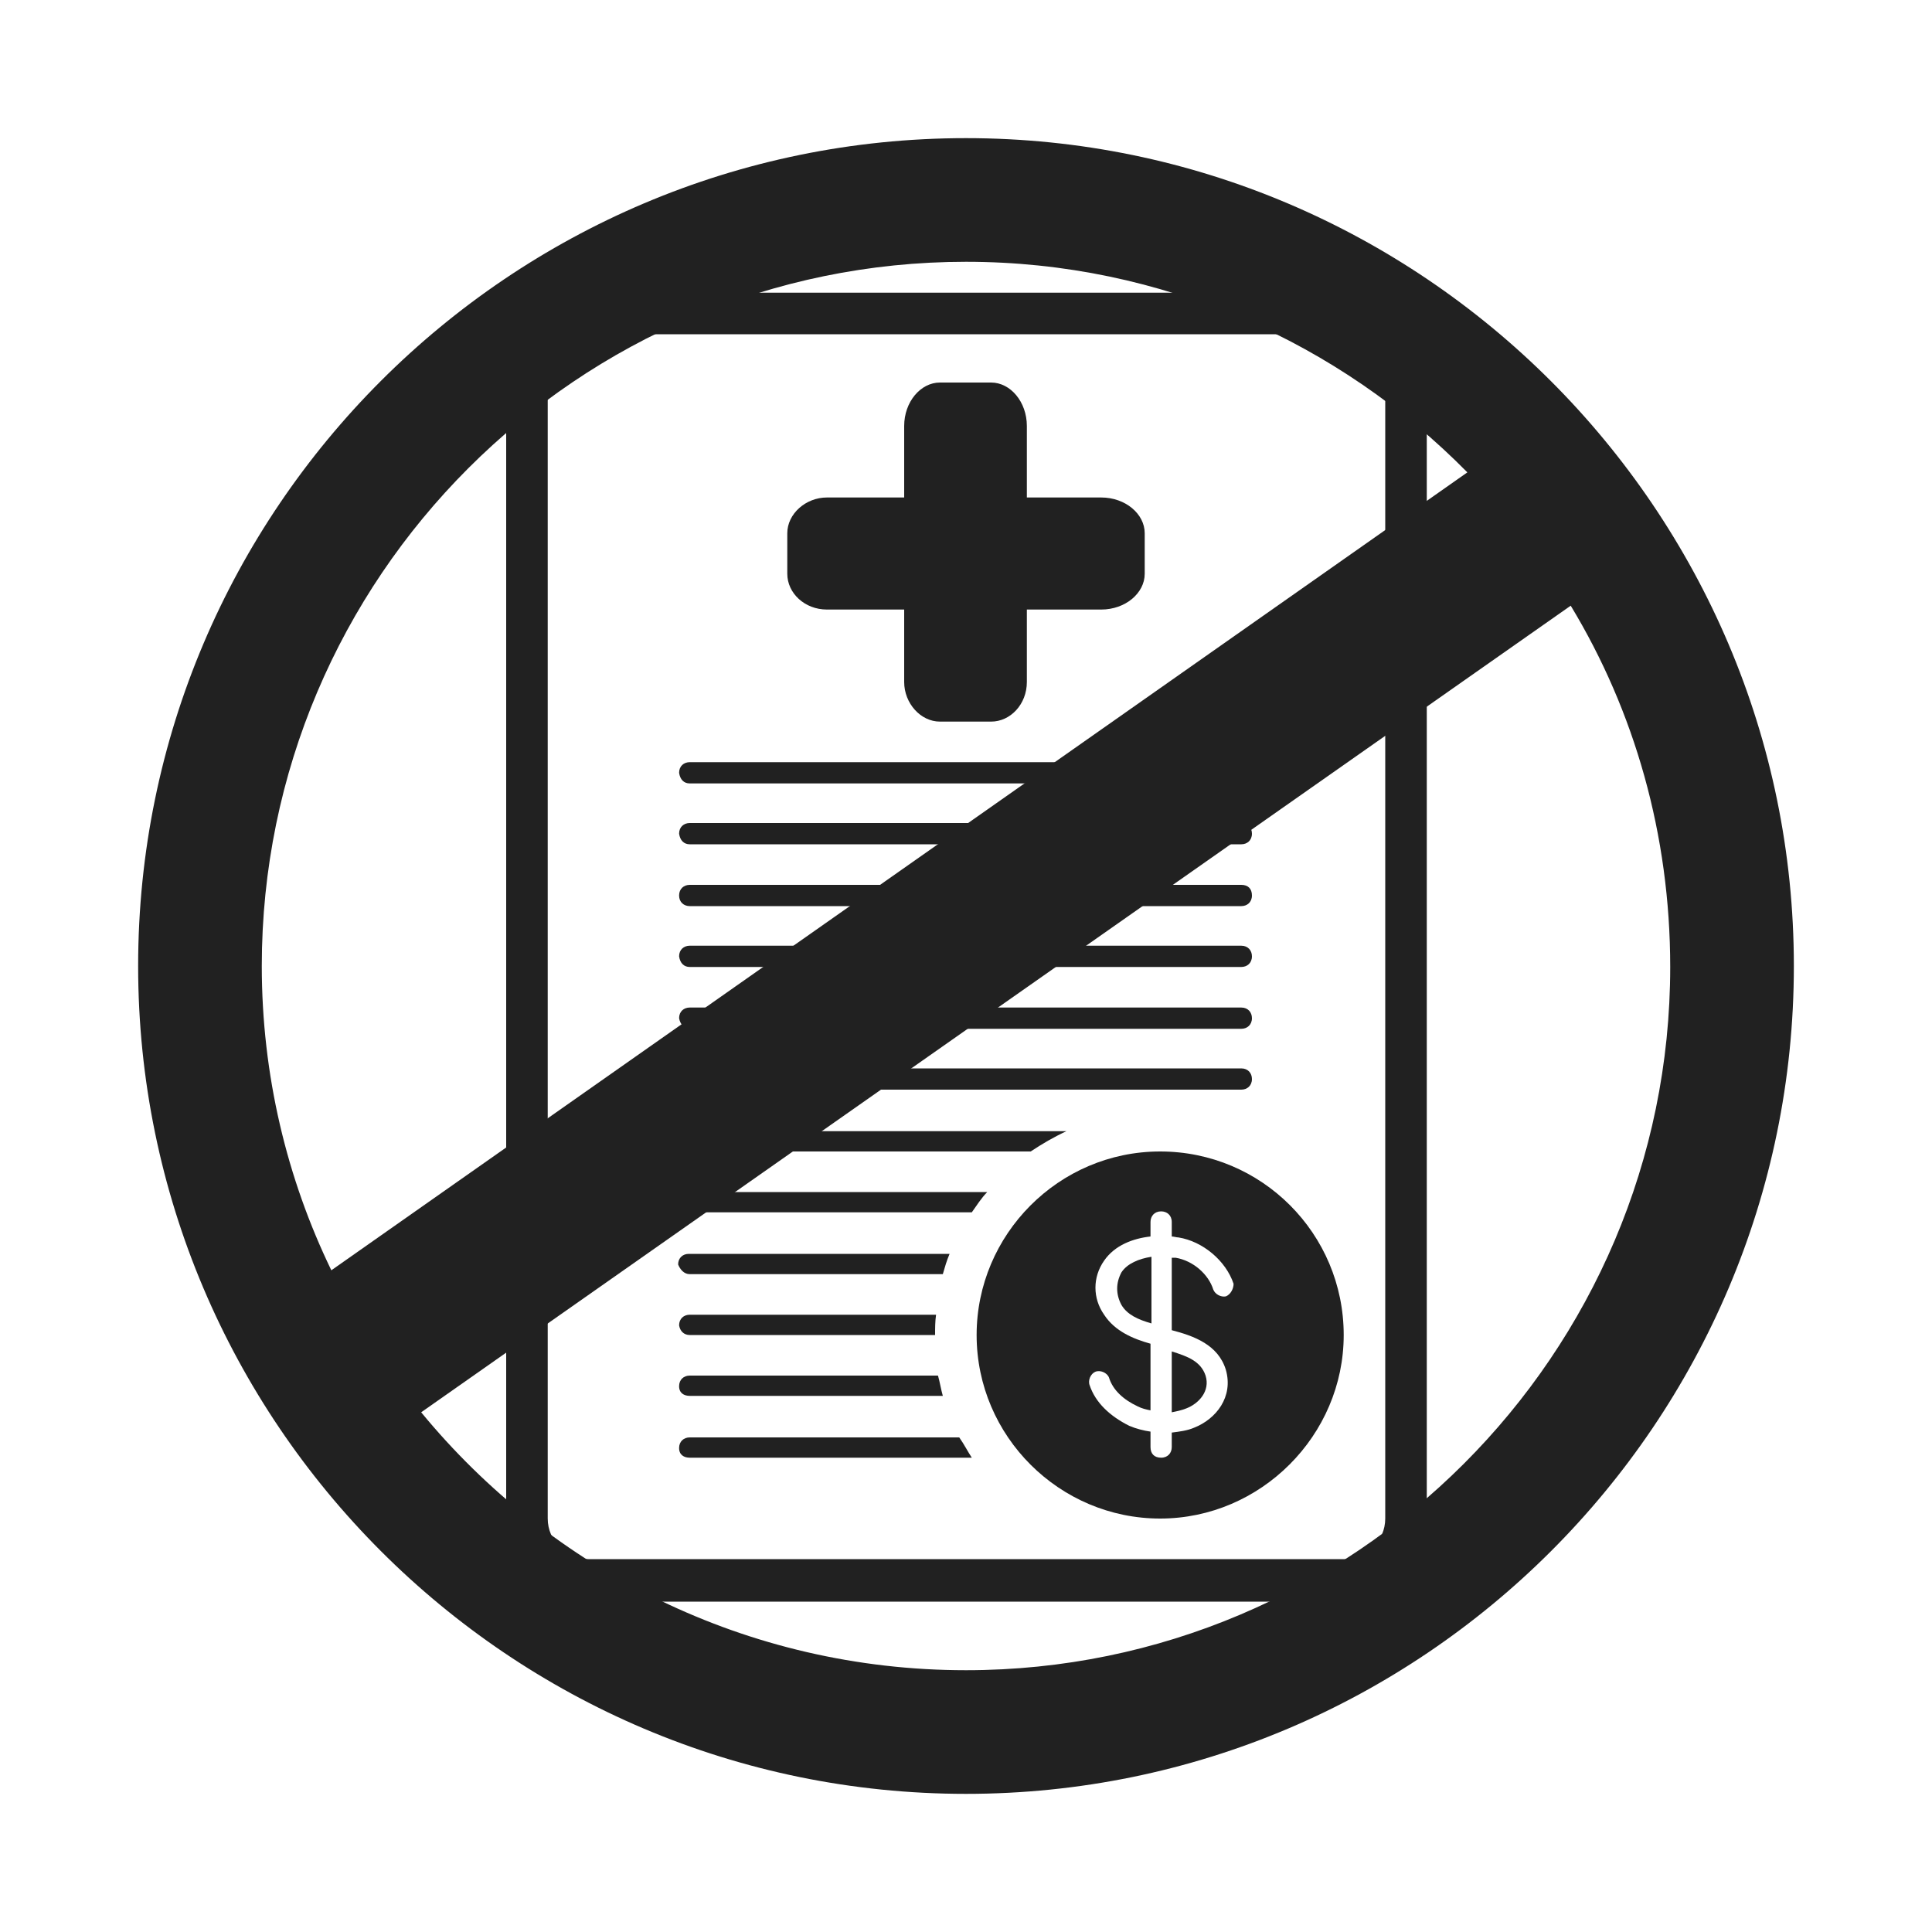
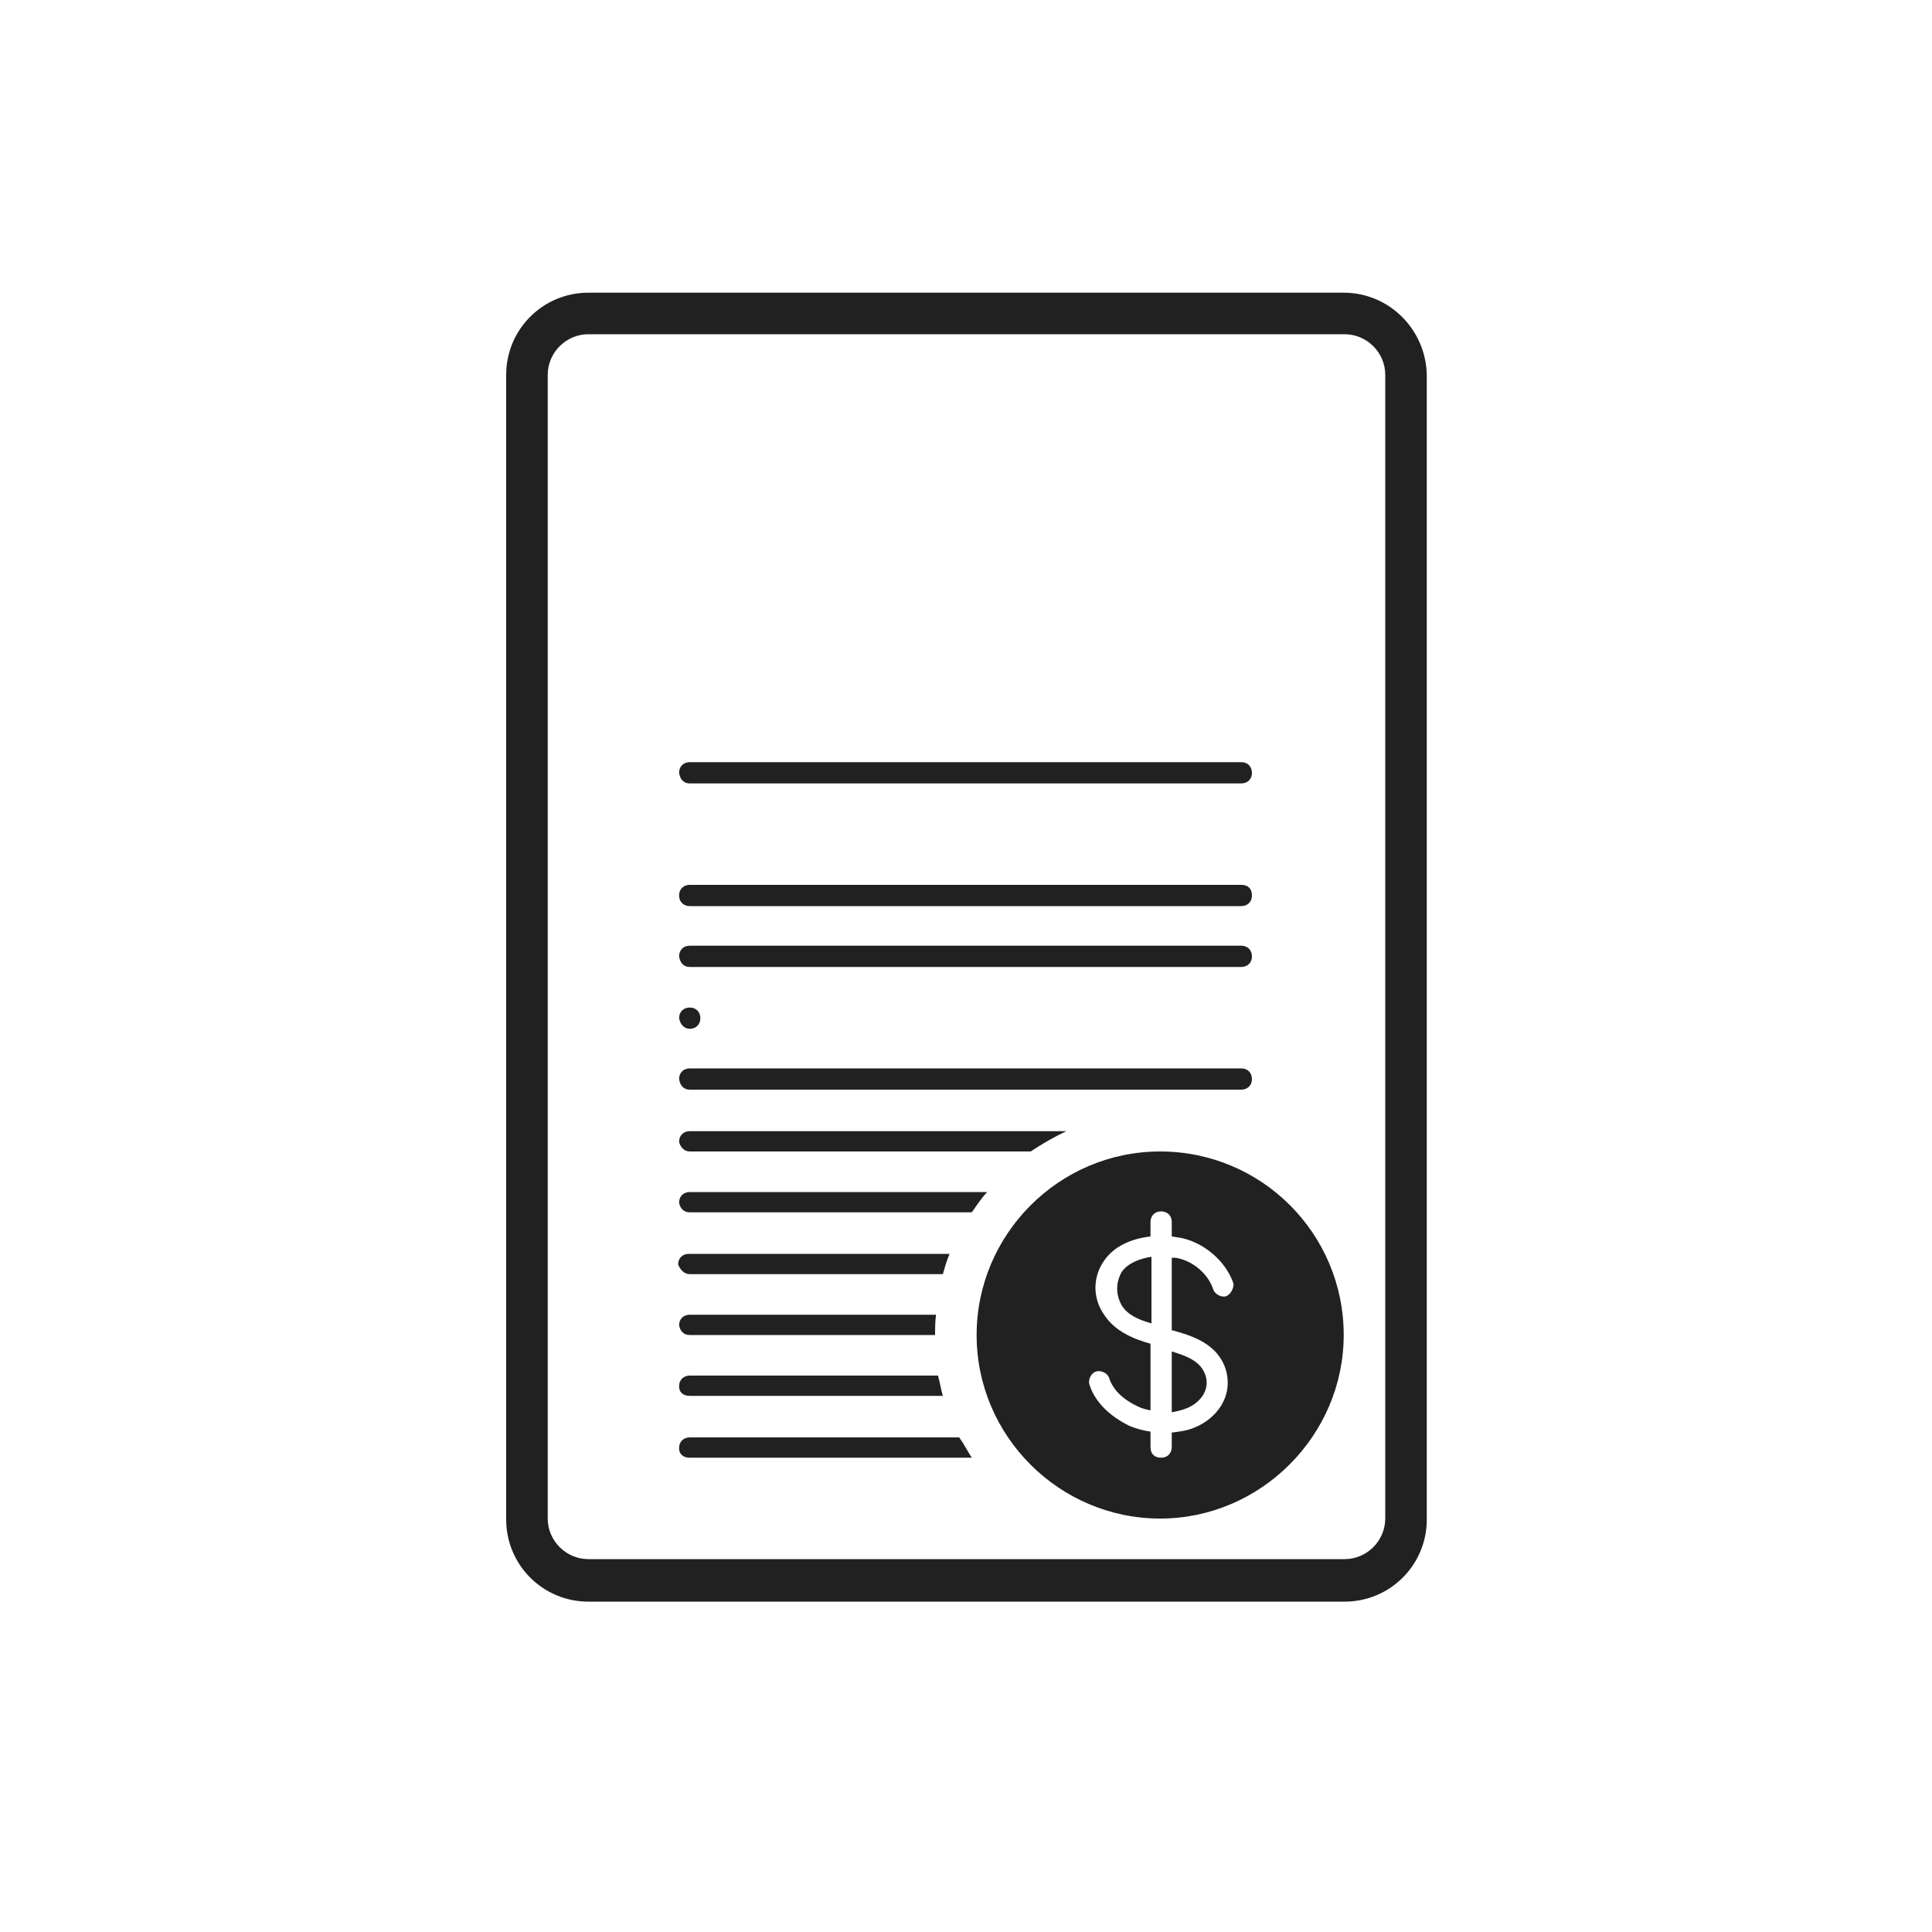
<svg xmlns="http://www.w3.org/2000/svg" version="1.1" id="Layer_1" x="0px" y="0px" viewBox="0 0 200 200" style="enable-background:new 0 0 200 200;" xml:space="preserve">
  <style type="text/css"> .st0{fill:#212121;} </style>
-   <path class="st0" d="M85.6,63.1h8v7.5c0,2.2,1.7,4.1,3.7,4.1h5.3c2,0,3.7-1.8,3.7-4.1v-7.5h7.7c2.5,0,4.5-1.7,4.5-3.7v-4.2 c0-2-2-3.7-4.5-3.7h-7.7v-7.4c0-2.5-1.7-4.5-3.7-4.5h-5.3c-2,0-3.7,2-3.7,4.5v7.4h-8c-2.2,0-4.1,1.7-4.1,3.7v4.2 C81.5,61.4,83.3,63.1,85.6,63.1z" />
  <path class="st0" d="M139.1,30.3H60.9c-4.7,0-8.5,3.8-8.5,8.5v118.5c0,4.7,3.8,8.5,8.5,8.5h78.3c4.7,0,8.5-3.8,8.5-8.5V38.8 C147.6,34.1,143.8,30.3,139.1,30.3z M143.4,157.2c0,2.3-1.9,4.2-4.2,4.2H60.9c-2.3,0-4.2-1.9-4.2-4.2V38.8c0-2.3,1.9-4.2,4.2-4.2 h78.3c2.3,0,4.2,1.9,4.2,4.2L143.4,157.2L143.4,157.2z" />
  <g>
    <path class="st0" d="M116.1,131.7c-0.6,1.1-0.6,2.3,0,3.4c0.6,1,1.7,1.5,3.1,1.9v-6.9C117.9,130.3,116.7,130.8,116.1,131.7z" />
    <path class="st0" d="M121.3,146.2c0.5-0.1,1-0.2,1.5-0.4c1.3-0.5,2.5-1.8,2-3.4c-0.5-1.5-1.9-2-3.5-2.5V146.2z" />
    <path class="st0" d="M120.1,119.2c-10.5,0-19,8.6-19,19c0,10.5,8.6,19,19,19s19-8.6,19-19C139.1,127.7,130.6,119.2,120.1,119.2z M126.9,134.2c-0.5,0.1-1.1-0.2-1.3-0.7c-0.5-1.6-2.1-3-3.9-3.3c-0.2,0-0.3,0-0.4,0v7.5c2.3,0.6,4.8,1.5,5.6,4.1 c0.8,2.8-1,5.1-3.3,6c-0.7,0.3-1.5,0.4-2.3,0.5v1.5c0,0.6-0.4,1.1-1.1,1.1s-1.1-0.4-1.1-1.1v-1.6c-0.7-0.1-1.5-0.3-2.2-0.6 c-2-1-3.5-2.4-4.1-4.2c-0.2-0.5,0.1-1.2,0.6-1.4s1.2,0.1,1.4,0.6c0.4,1.3,1.5,2.3,3,3c0.4,0.2,0.8,0.3,1.3,0.4v-6.9 c-1.8-0.5-3.7-1.3-4.8-3c-1.2-1.7-1.2-3.9,0-5.6c1.1-1.6,3-2.3,4.8-2.5v-1.5c0-0.6,0.4-1.1,1.1-1.1c0.6,0,1.1,0.4,1.1,1.1v1.5 c0.2,0,0.5,0.1,0.7,0.1c2.5,0.4,4.9,2.4,5.7,4.8C127.7,133.4,127.4,134,126.9,134.2z" />
  </g>
  <path class="st0" d="M71.4,81.1h57.1c0.6,0,1.1-0.4,1.1-1.1c0-0.6-0.4-1.1-1.1-1.1H71.4c-0.6,0-1.1,0.4-1.1,1.1 C70.4,80.7,70.8,81.1,71.4,81.1z" />
-   <path class="st0" d="M71.4,87.4h57.1c0.6,0,1.1-0.4,1.1-1.1c0-0.6-0.4-1.1-1.1-1.1H71.4c-0.6,0-1.1,0.4-1.1,1.1 C70.4,87,70.8,87.4,71.4,87.4z" />
  <path class="st0" d="M71.4,93.8h57.1c0.6,0,1.1-0.4,1.1-1.1s-0.4-1.1-1.1-1.1H71.4c-0.6,0-1.1,0.4-1.1,1.1S70.8,93.8,71.4,93.8z" />
  <path class="st0" d="M71.4,100.1h57.1c0.6,0,1.1-0.4,1.1-1.1c0-0.6-0.4-1.1-1.1-1.1H71.4c-0.6,0-1.1,0.4-1.1,1.1 C70.4,99.7,70.8,100.1,71.4,100.1z" />
-   <path class="st0" d="M71.4,106.5h57.1c0.6,0,1.1-0.4,1.1-1.1c0-0.6-0.4-1.1-1.1-1.1H71.4c-0.6,0-1.1,0.4-1.1,1.1 C70.4,106,70.8,106.5,71.4,106.5z" />
+   <path class="st0" d="M71.4,106.5c0.6,0,1.1-0.4,1.1-1.1c0-0.6-0.4-1.1-1.1-1.1H71.4c-0.6,0-1.1,0.4-1.1,1.1 C70.4,106,70.8,106.5,71.4,106.5z" />
  <path class="st0" d="M71.4,112.8h57.1c0.6,0,1.1-0.4,1.1-1.1c0-0.6-0.4-1.1-1.1-1.1H71.4c-0.6,0-1.1,0.4-1.1,1.1 C70.4,112.4,70.8,112.8,71.4,112.8z" />
  <path class="st0" d="M71.4,119.2h35.3c1.2-0.8,2.4-1.5,3.7-2.1h-39c-0.6,0-1.1,0.4-1.1,1.1C70.4,118.7,70.8,119.2,71.4,119.2z" />
  <path class="st0" d="M71.4,125.5h29.2c0.5-0.7,1-1.5,1.6-2.1H71.4c-0.6,0-1.1,0.4-1.1,1.1C70.4,125.1,70.8,125.5,71.4,125.5z" />
  <path class="st0" d="M71.4,138.2h25.4c0-0.7,0-1.4,0.1-2.1H71.4c-0.6,0-1.1,0.4-1.1,1.1C70.4,137.8,70.8,138.2,71.4,138.2z" />
  <path class="st0" d="M71.4,144.5h26.2c-0.2-0.7-0.3-1.4-0.5-2.1H71.4c-0.6,0-1.1,0.4-1.1,1.1S70.8,144.5,71.4,144.5z" />
  <path class="st0" d="M71.4,150.9h29.2c-0.4-0.6-0.8-1.4-1.3-2.1H71.4c-0.6,0-1.1,0.4-1.1,1.1S70.8,150.9,71.4,150.9z" />
  <path class="st0" d="M71.4,131.9h26.2c0.2-0.7,0.4-1.4,0.7-2.1h-27c-0.6,0-1.1,0.4-1.1,1.1C70.4,131.4,70.8,131.9,71.4,131.9z" />
  <g>
-     <path class="st0" d="M100,14.3c-47.2,0-85.7,38.4-85.7,85.7c0,47.2,38.4,85.7,85.7,85.7c47.2,0,85.7-38.4,85.7-85.7 C185.7,52.8,147.2,14.3,100,14.3z M100,27.1c20.3,0,38.7,8.4,51.9,21.8L34.3,131.5c-4.6-9.5-7.2-20.2-7.2-31.5 C27.1,59.8,59.8,27.1,100,27.1z M100,172.9c-22.7,0-43-10.4-56.4-26.7l119-83.5c6.6,10.9,10.3,23.7,10.3,37.4 C172.9,140.2,140.2,172.9,100,172.9z" />
-   </g>
+     </g>
</svg>